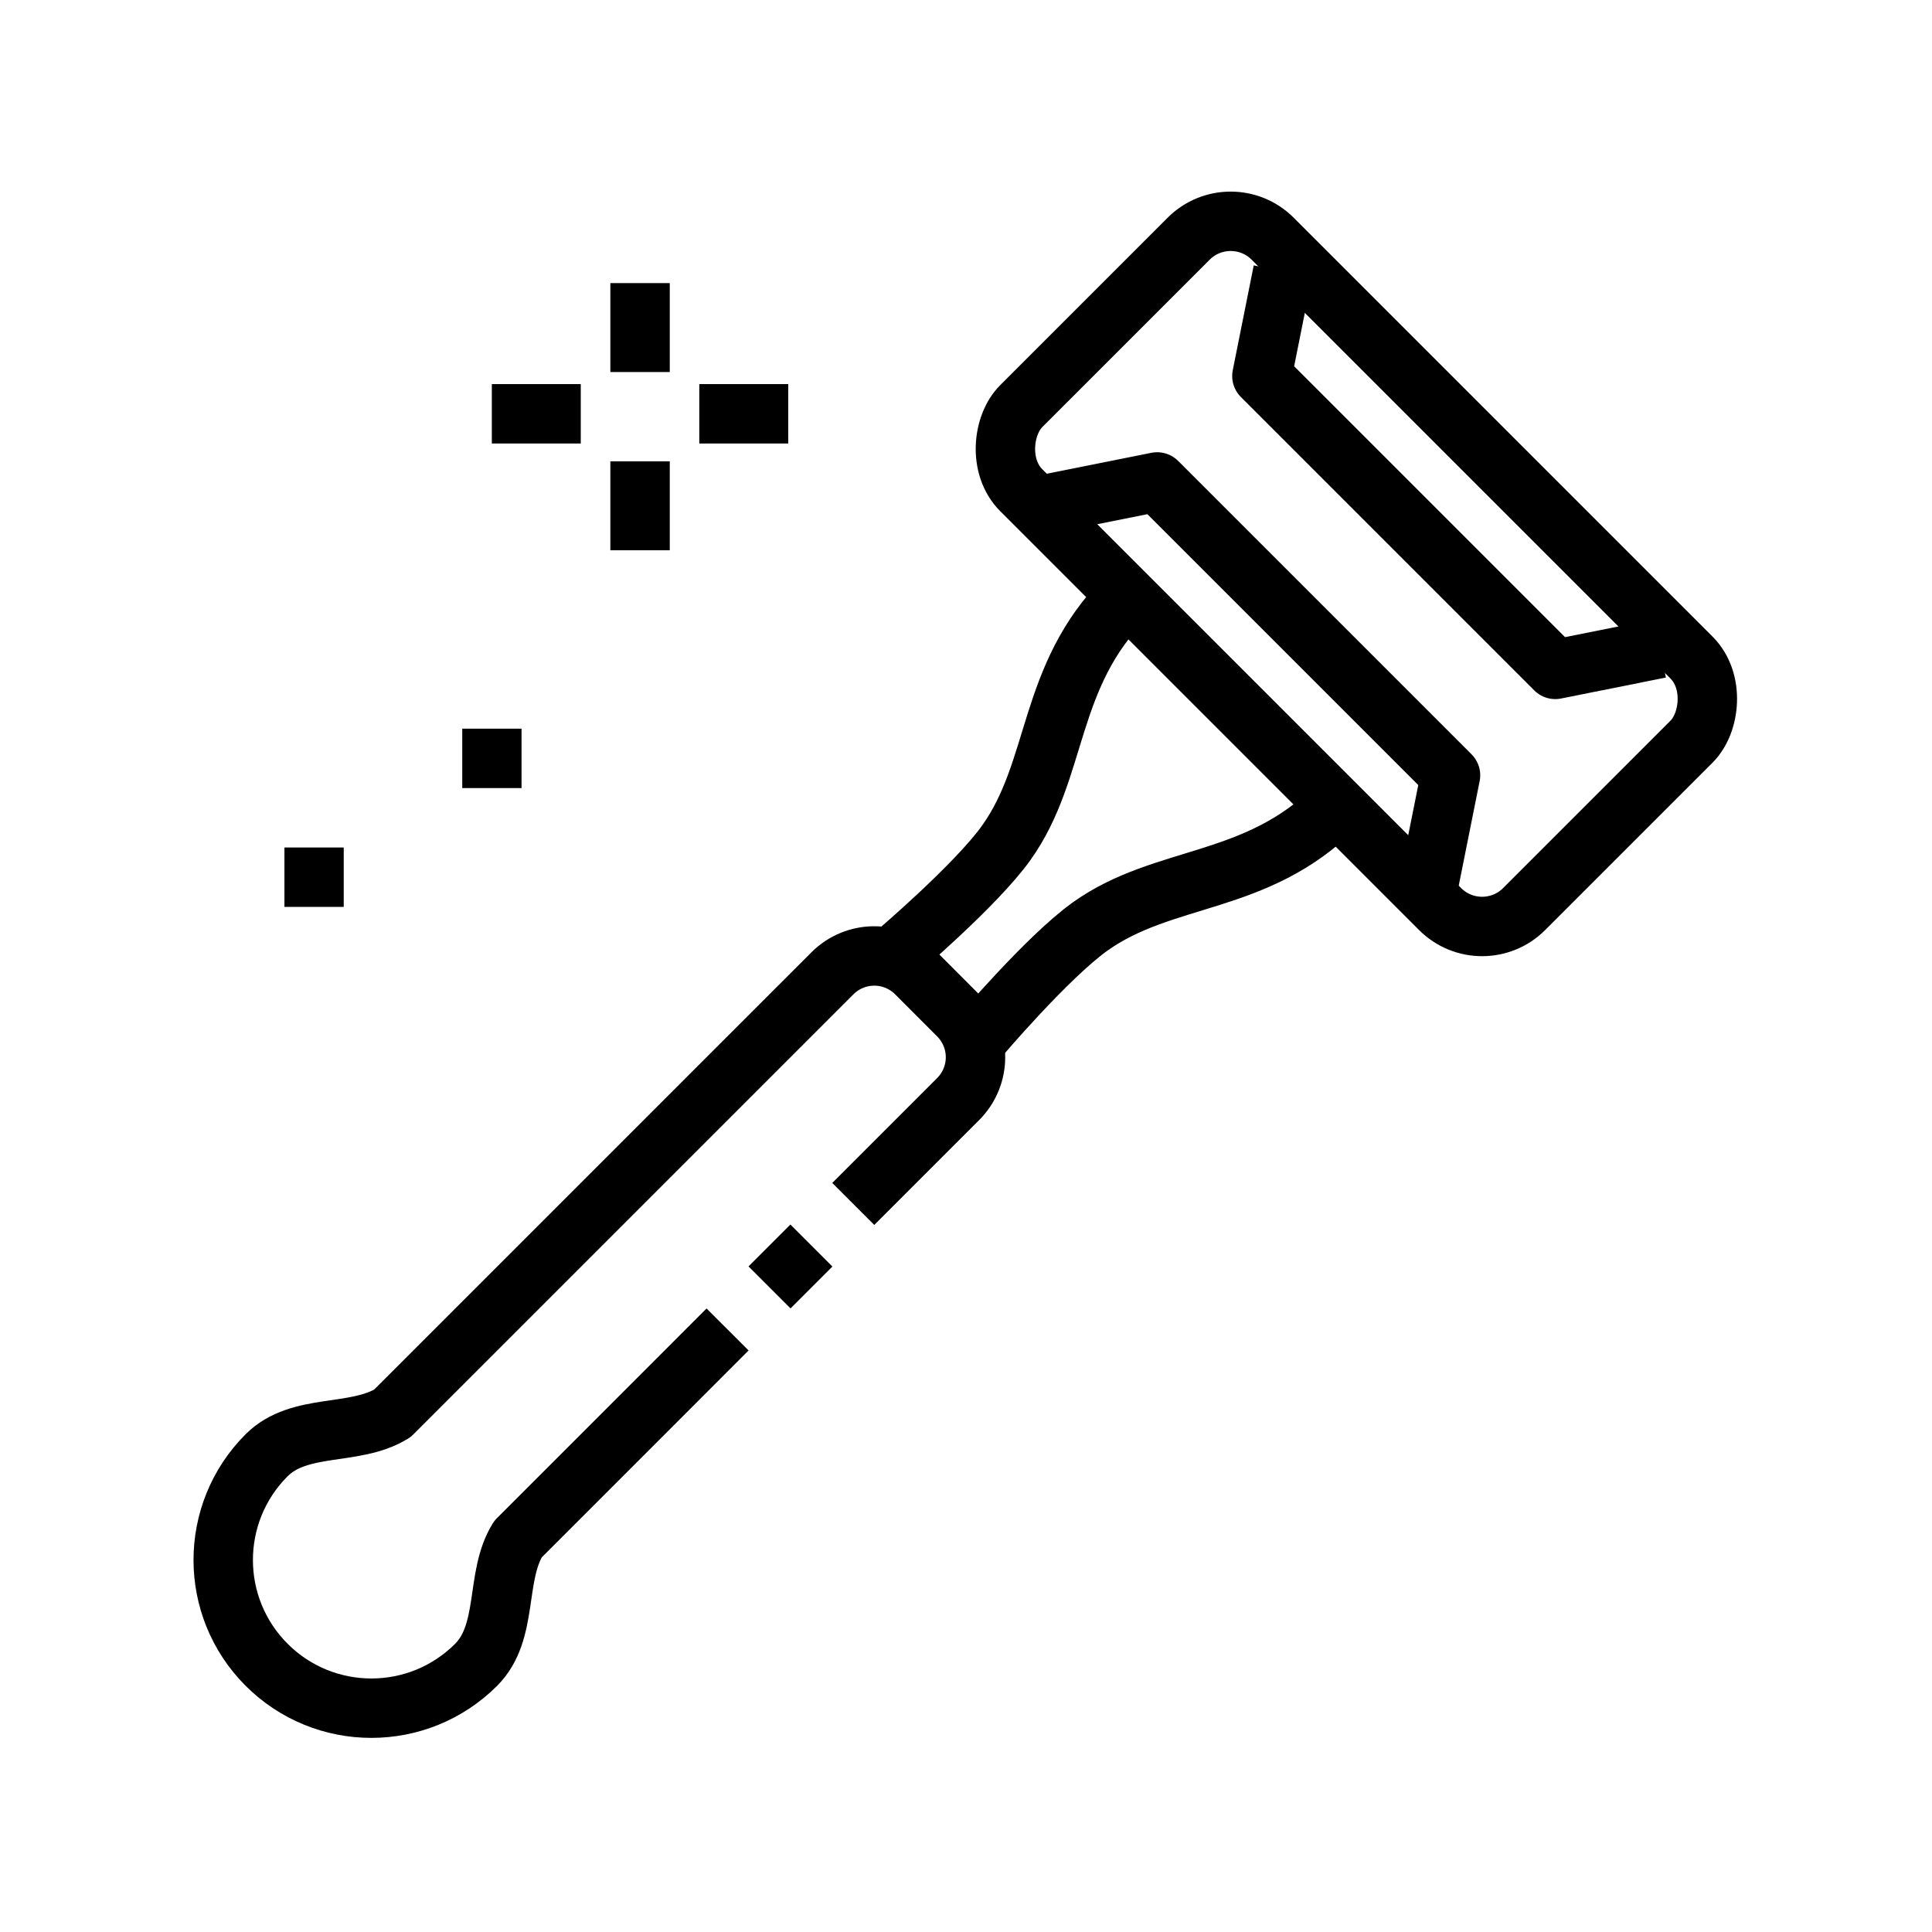
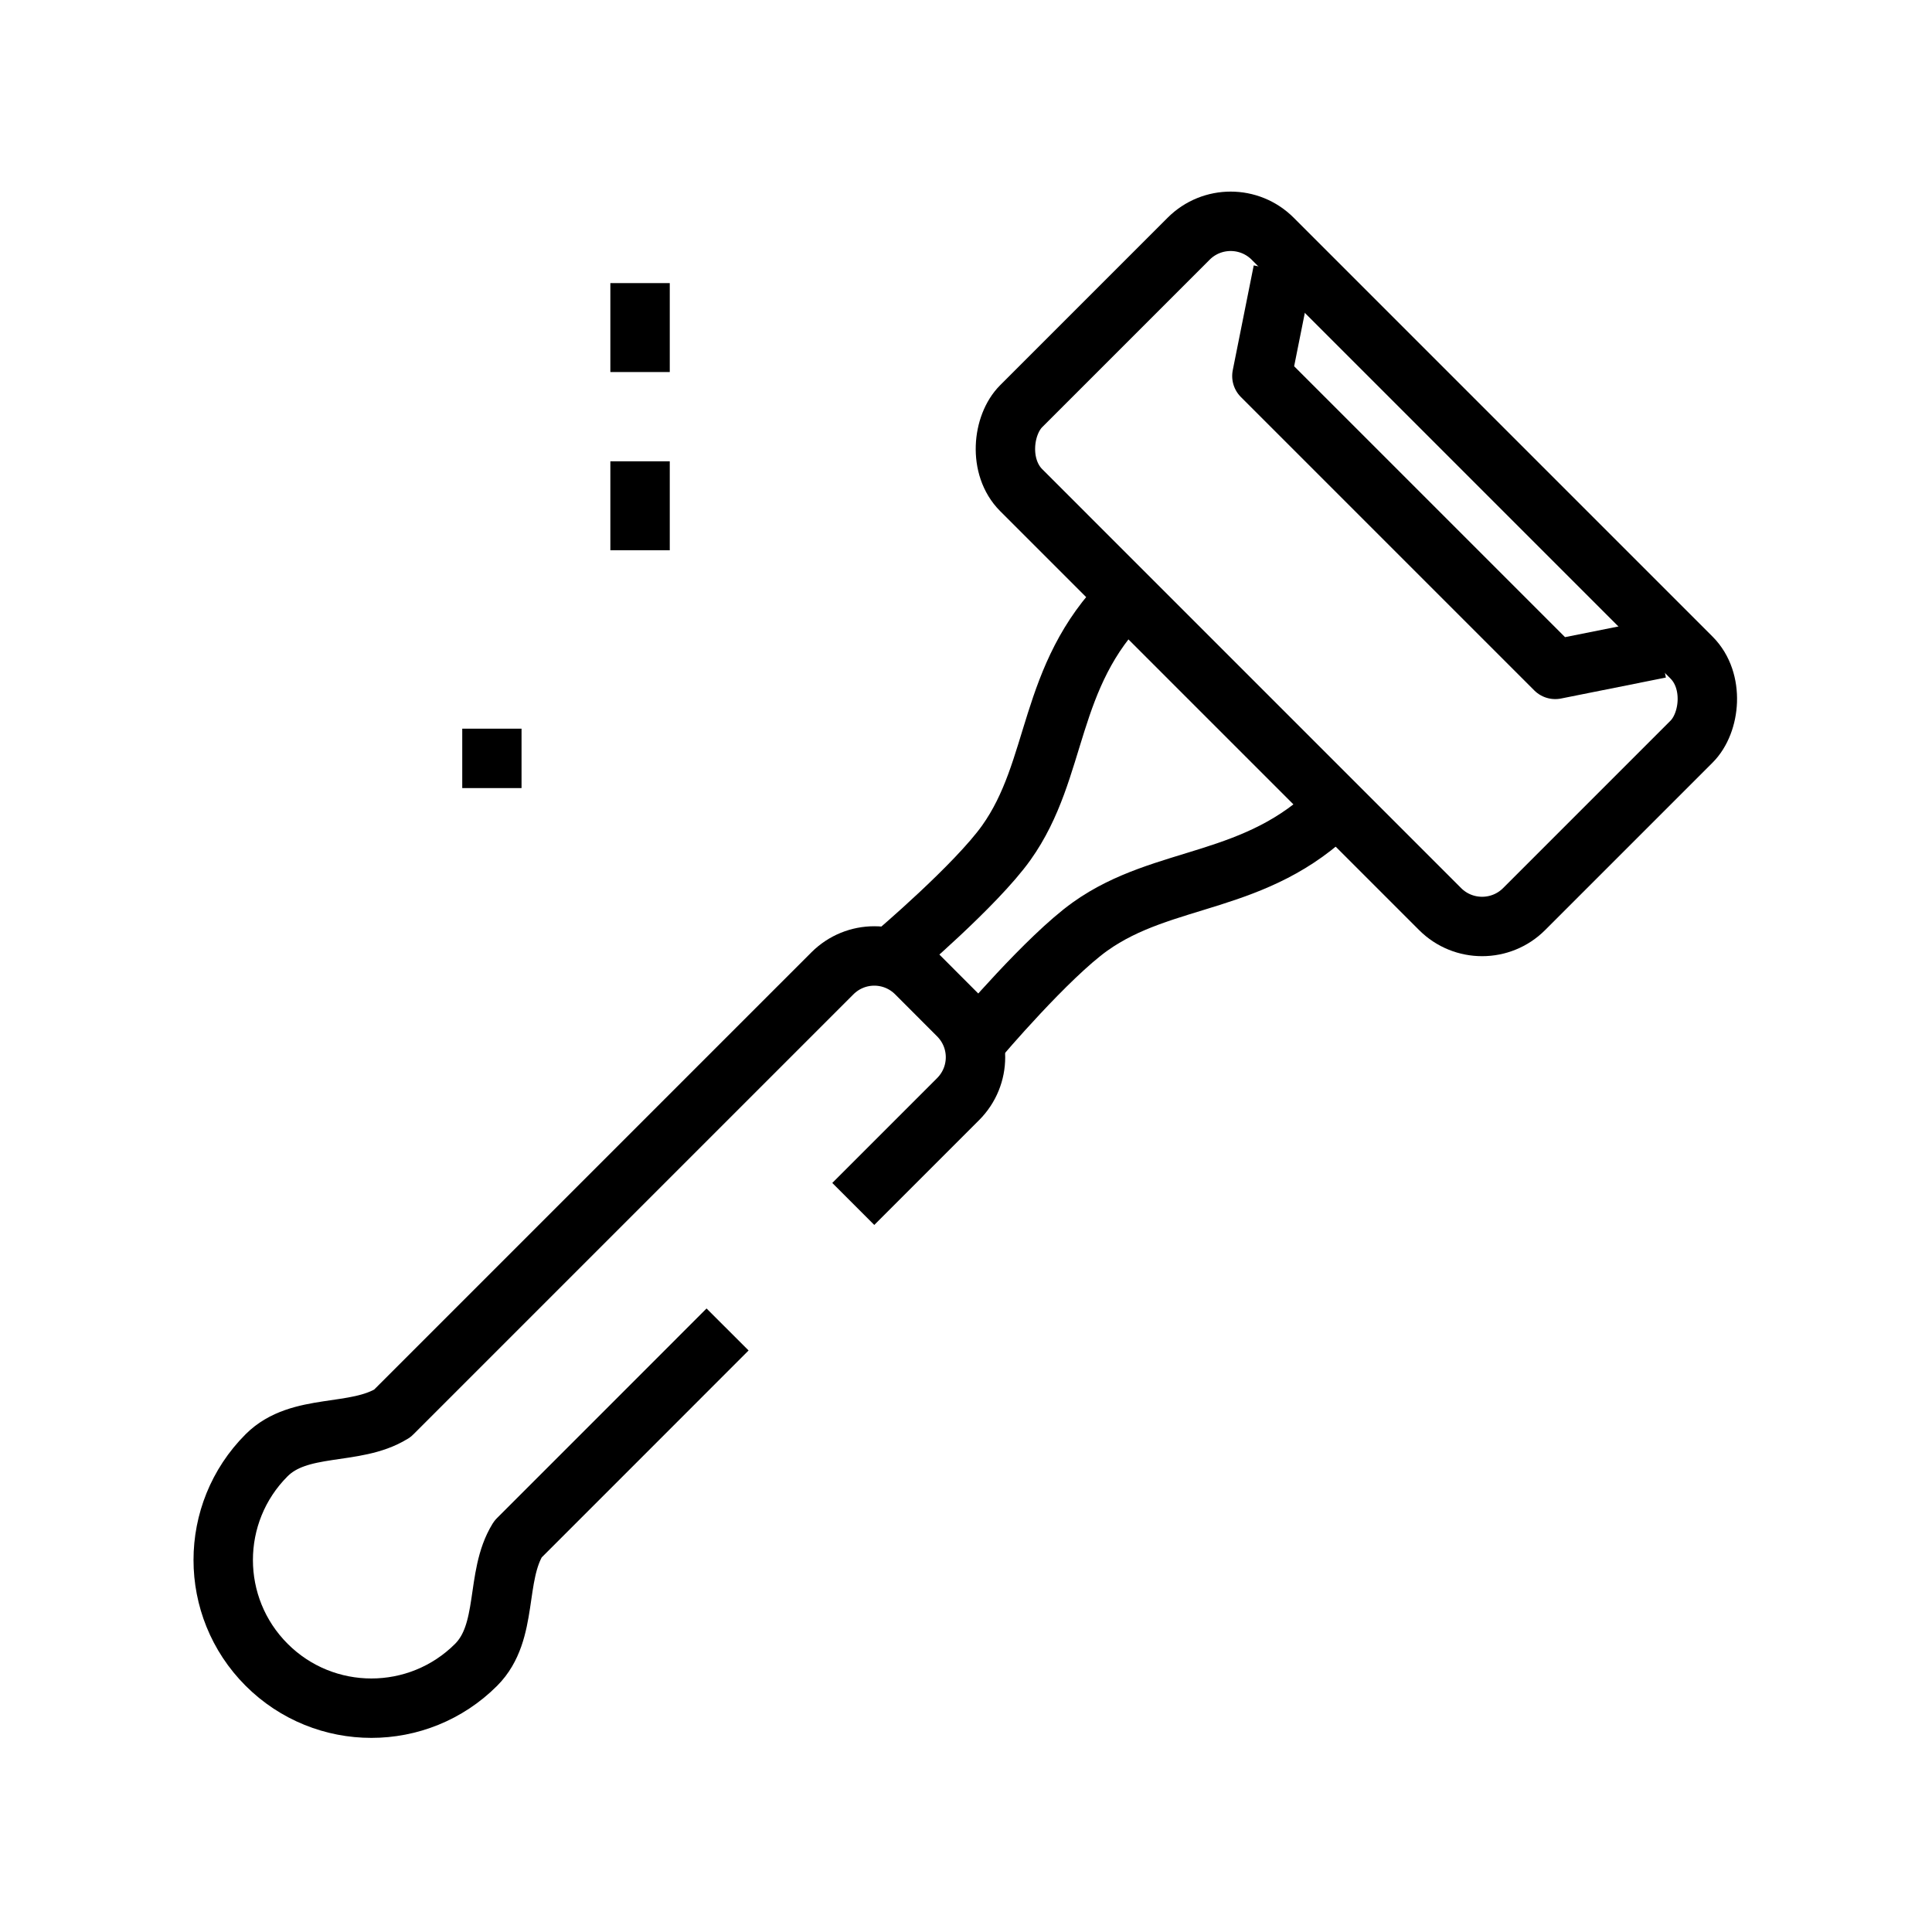
<svg xmlns="http://www.w3.org/2000/svg" width="800px" height="800px" version="1.1" viewBox="144 144 512 512">
  <g fill="none" stroke="#000000">
    <path transform="matrix(11.132 11.133 -11.132 11.133 148.09 -15917)" d="m739.13 709.2 9.972-1.13e-4c0.552-1.5e-5 1 0.552 1 1l-1.15e-4 3.986c-1.6e-5 0.552-0.448 1-1 1l-9.972 1.12e-4c-0.552 1.6e-5 -1-0.552-1-1l1.15e-4 -3.986c1.6e-5 -0.552 0.448-1 1-1z" stroke-linejoin="round" />
    <path transform="matrix(15.744 0 0 15.744 148.09 -15917)" d="m21.334 1024.7-0.353 1.764 4.938 4.938 1.764-0.353" stroke-linejoin="round" />
-     <path transform="matrix(15.744 0 0 15.744 148.09 -15917)" d="m17.454 1028.6 1.764-0.353 4.938 4.938-0.353 1.764" stroke-linejoin="round" />
    <path transform="matrix(15.744 0 0 15.744 148.09 -15917)" d="m14.103 1040.4 1.764-1.764c0.391-0.391 0.391-1.02 0-1.411l-0.705-0.706c-0.391-0.391-1.02-0.391-1.411 0l-7.407 7.407c-4.96e-4 4.96e-4 -7.44e-4 9.92e-4 -0.001 0-0.632 0.391-1.56 0.15-2.115 0.704-0.974 0.974-0.974 2.553 0 3.527 0.974 0.974 2.553 0.974 3.527 0 0.553-0.555 0.313-1.482 0.703-2.114l1.852-1.852 1.677-1.678" stroke-linejoin="round" />
    <path transform="matrix(15.744 0 0 15.744 148.09 -15917)" d="m16.22 1037.6s1.153-1.359 1.871-1.871c1.246-0.888 2.793-0.679 4.125-2.009m-3.527-3.527c-1.331 1.332-1.122 2.881-2.01 4.127-0.512 0.718-1.87 1.87-1.87 1.87" stroke-linejoin="round" />
-     <path transform="matrix(15.744 0 0 15.744 148.09 -15917)" d="m13.398 1041.1-0.705 0.705" />
    <path transform="matrix(15.744 0 0 15.744 148.09 -15917)" d="m10.514 1024.9v1.497" />
    <path transform="matrix(15.744 0 0 15.744 148.09 -15917)" d="m10.514 1027.9v1.497" />
-     <path transform="matrix(15.744 0 0 15.744 148.09 -15917)" d="m9.516 1027.1h-1.497" />
-     <path transform="matrix(15.744 0 0 15.744 148.09 -15917)" d="m13.008 1027.1h-1.497" />
    <path transform="matrix(15.744 0 0 15.744 148.09 -15917)" d="m7.521 1032.9h0.998" />
-     <path transform="matrix(15.744 0 0 15.744 148.09 -15917)" d="m4.528 1034.9h0.998" />
  </g>
</svg>